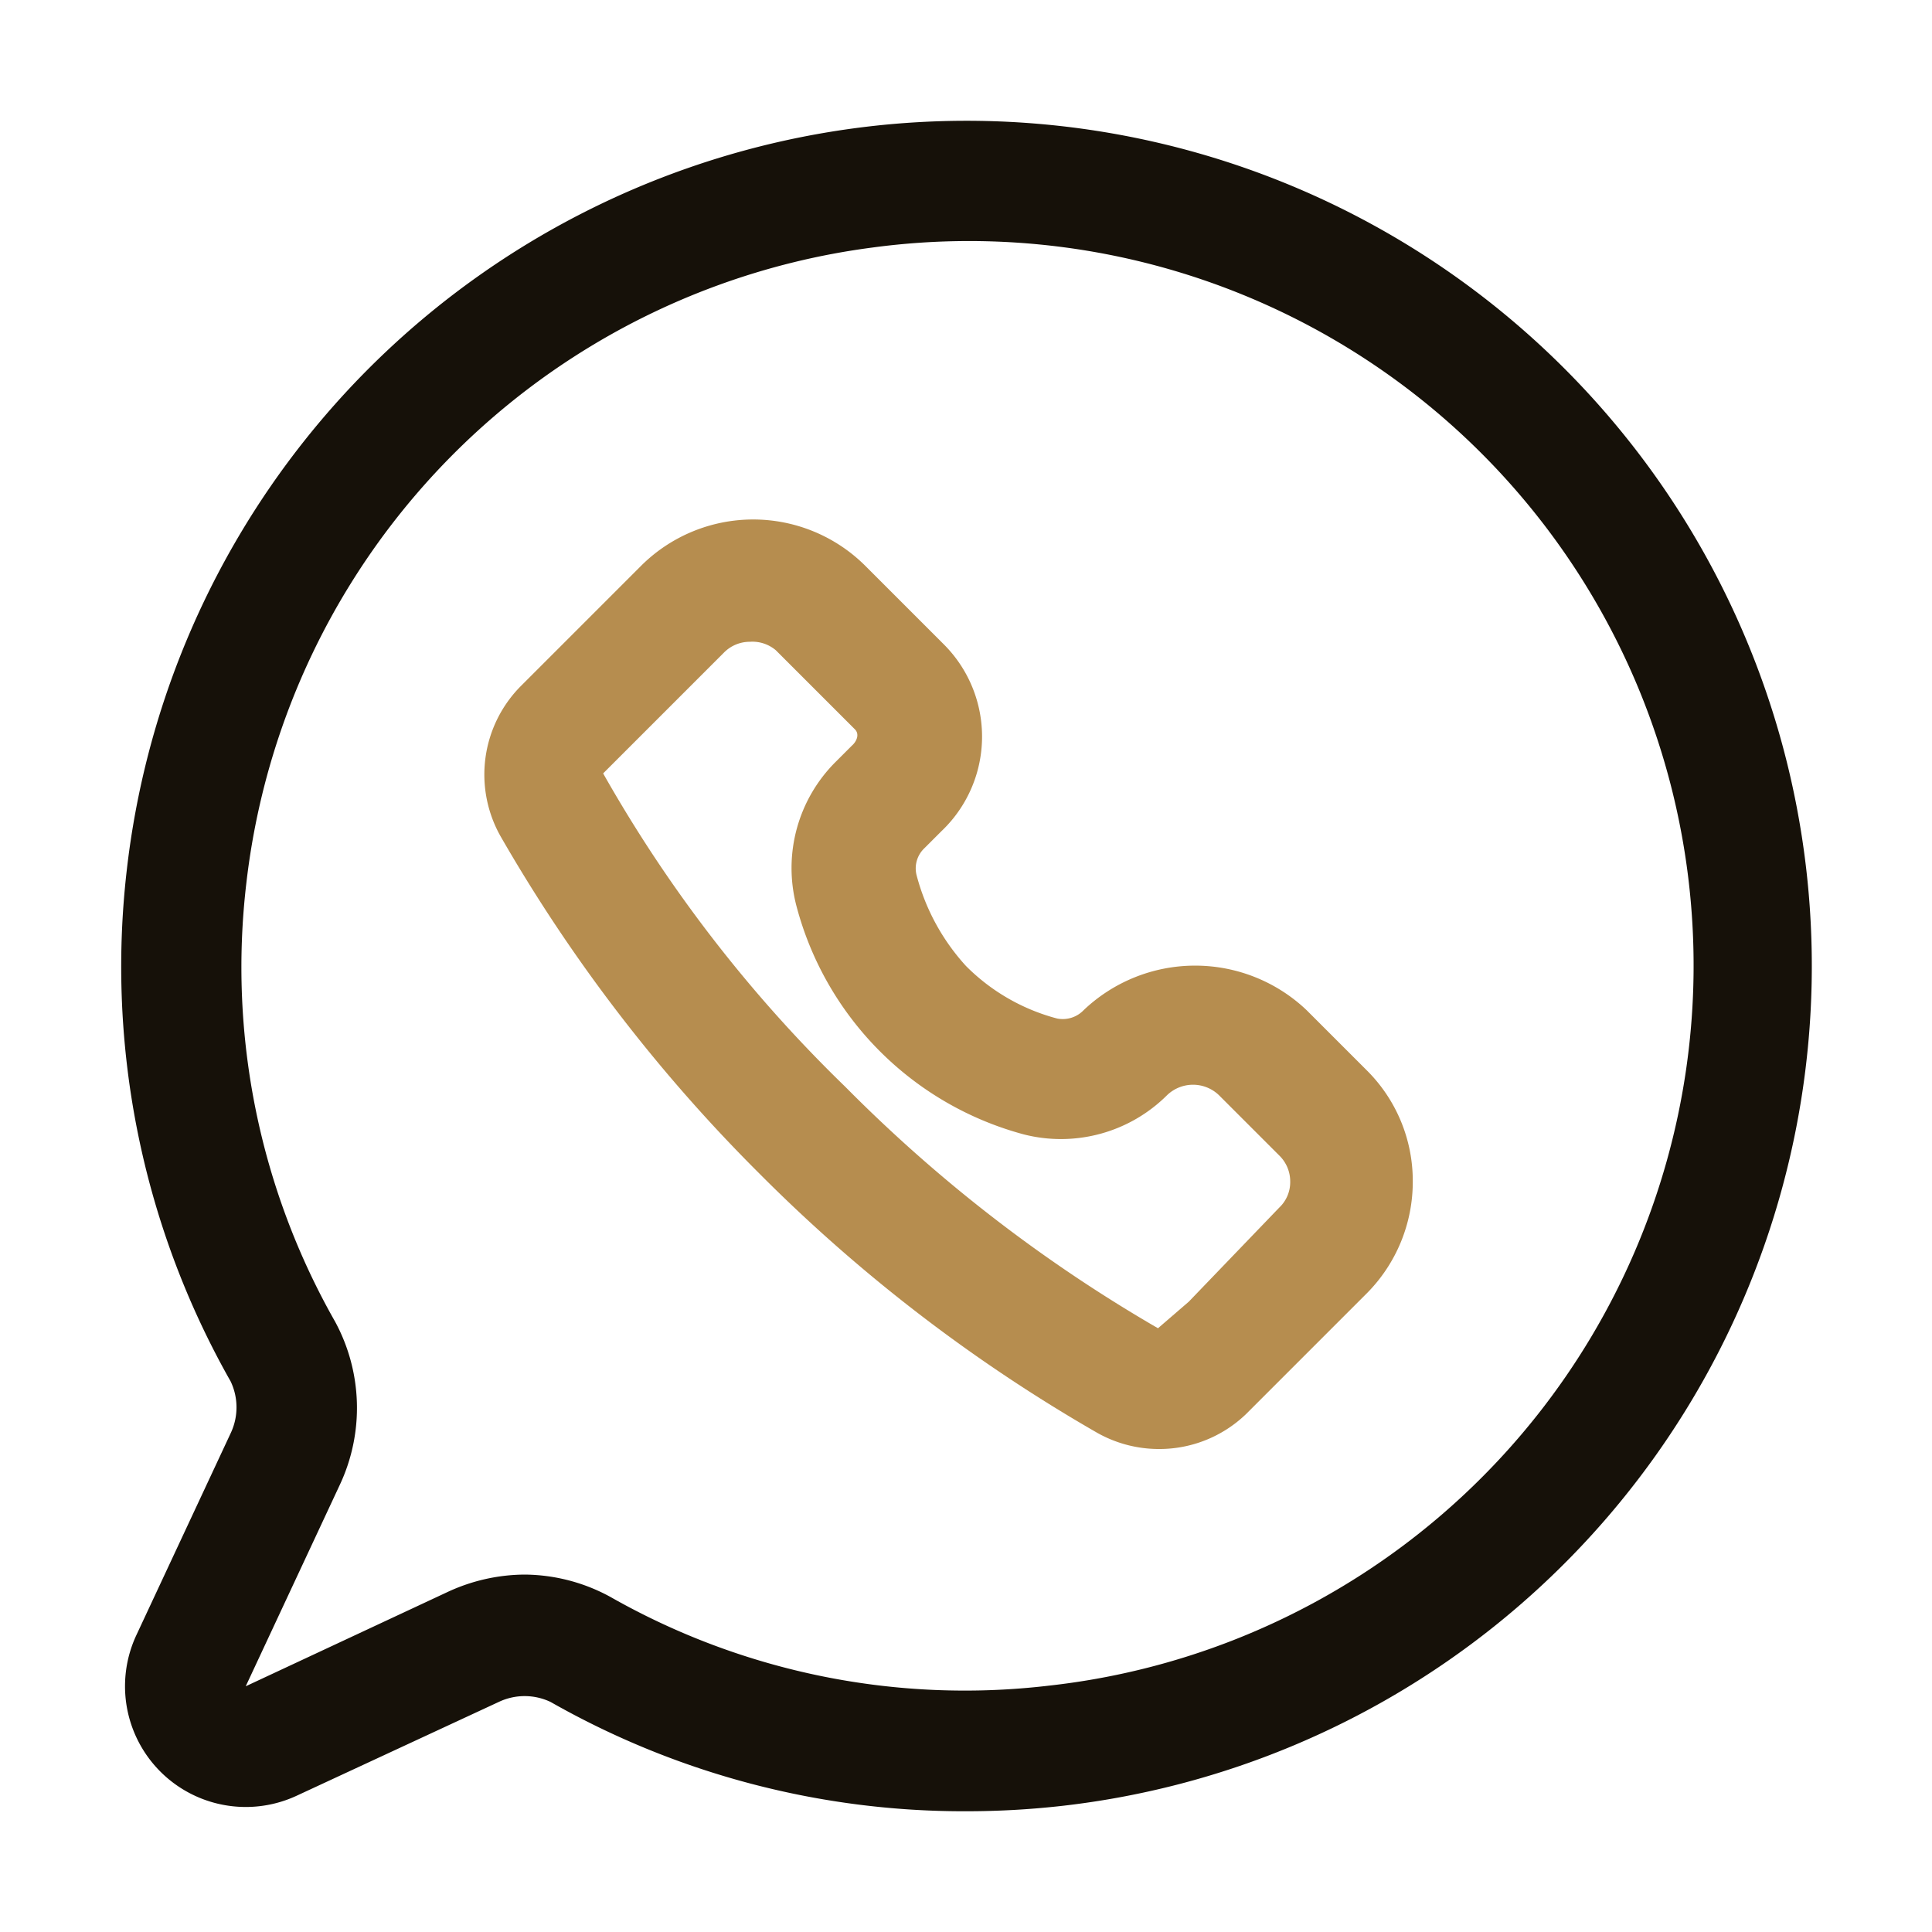
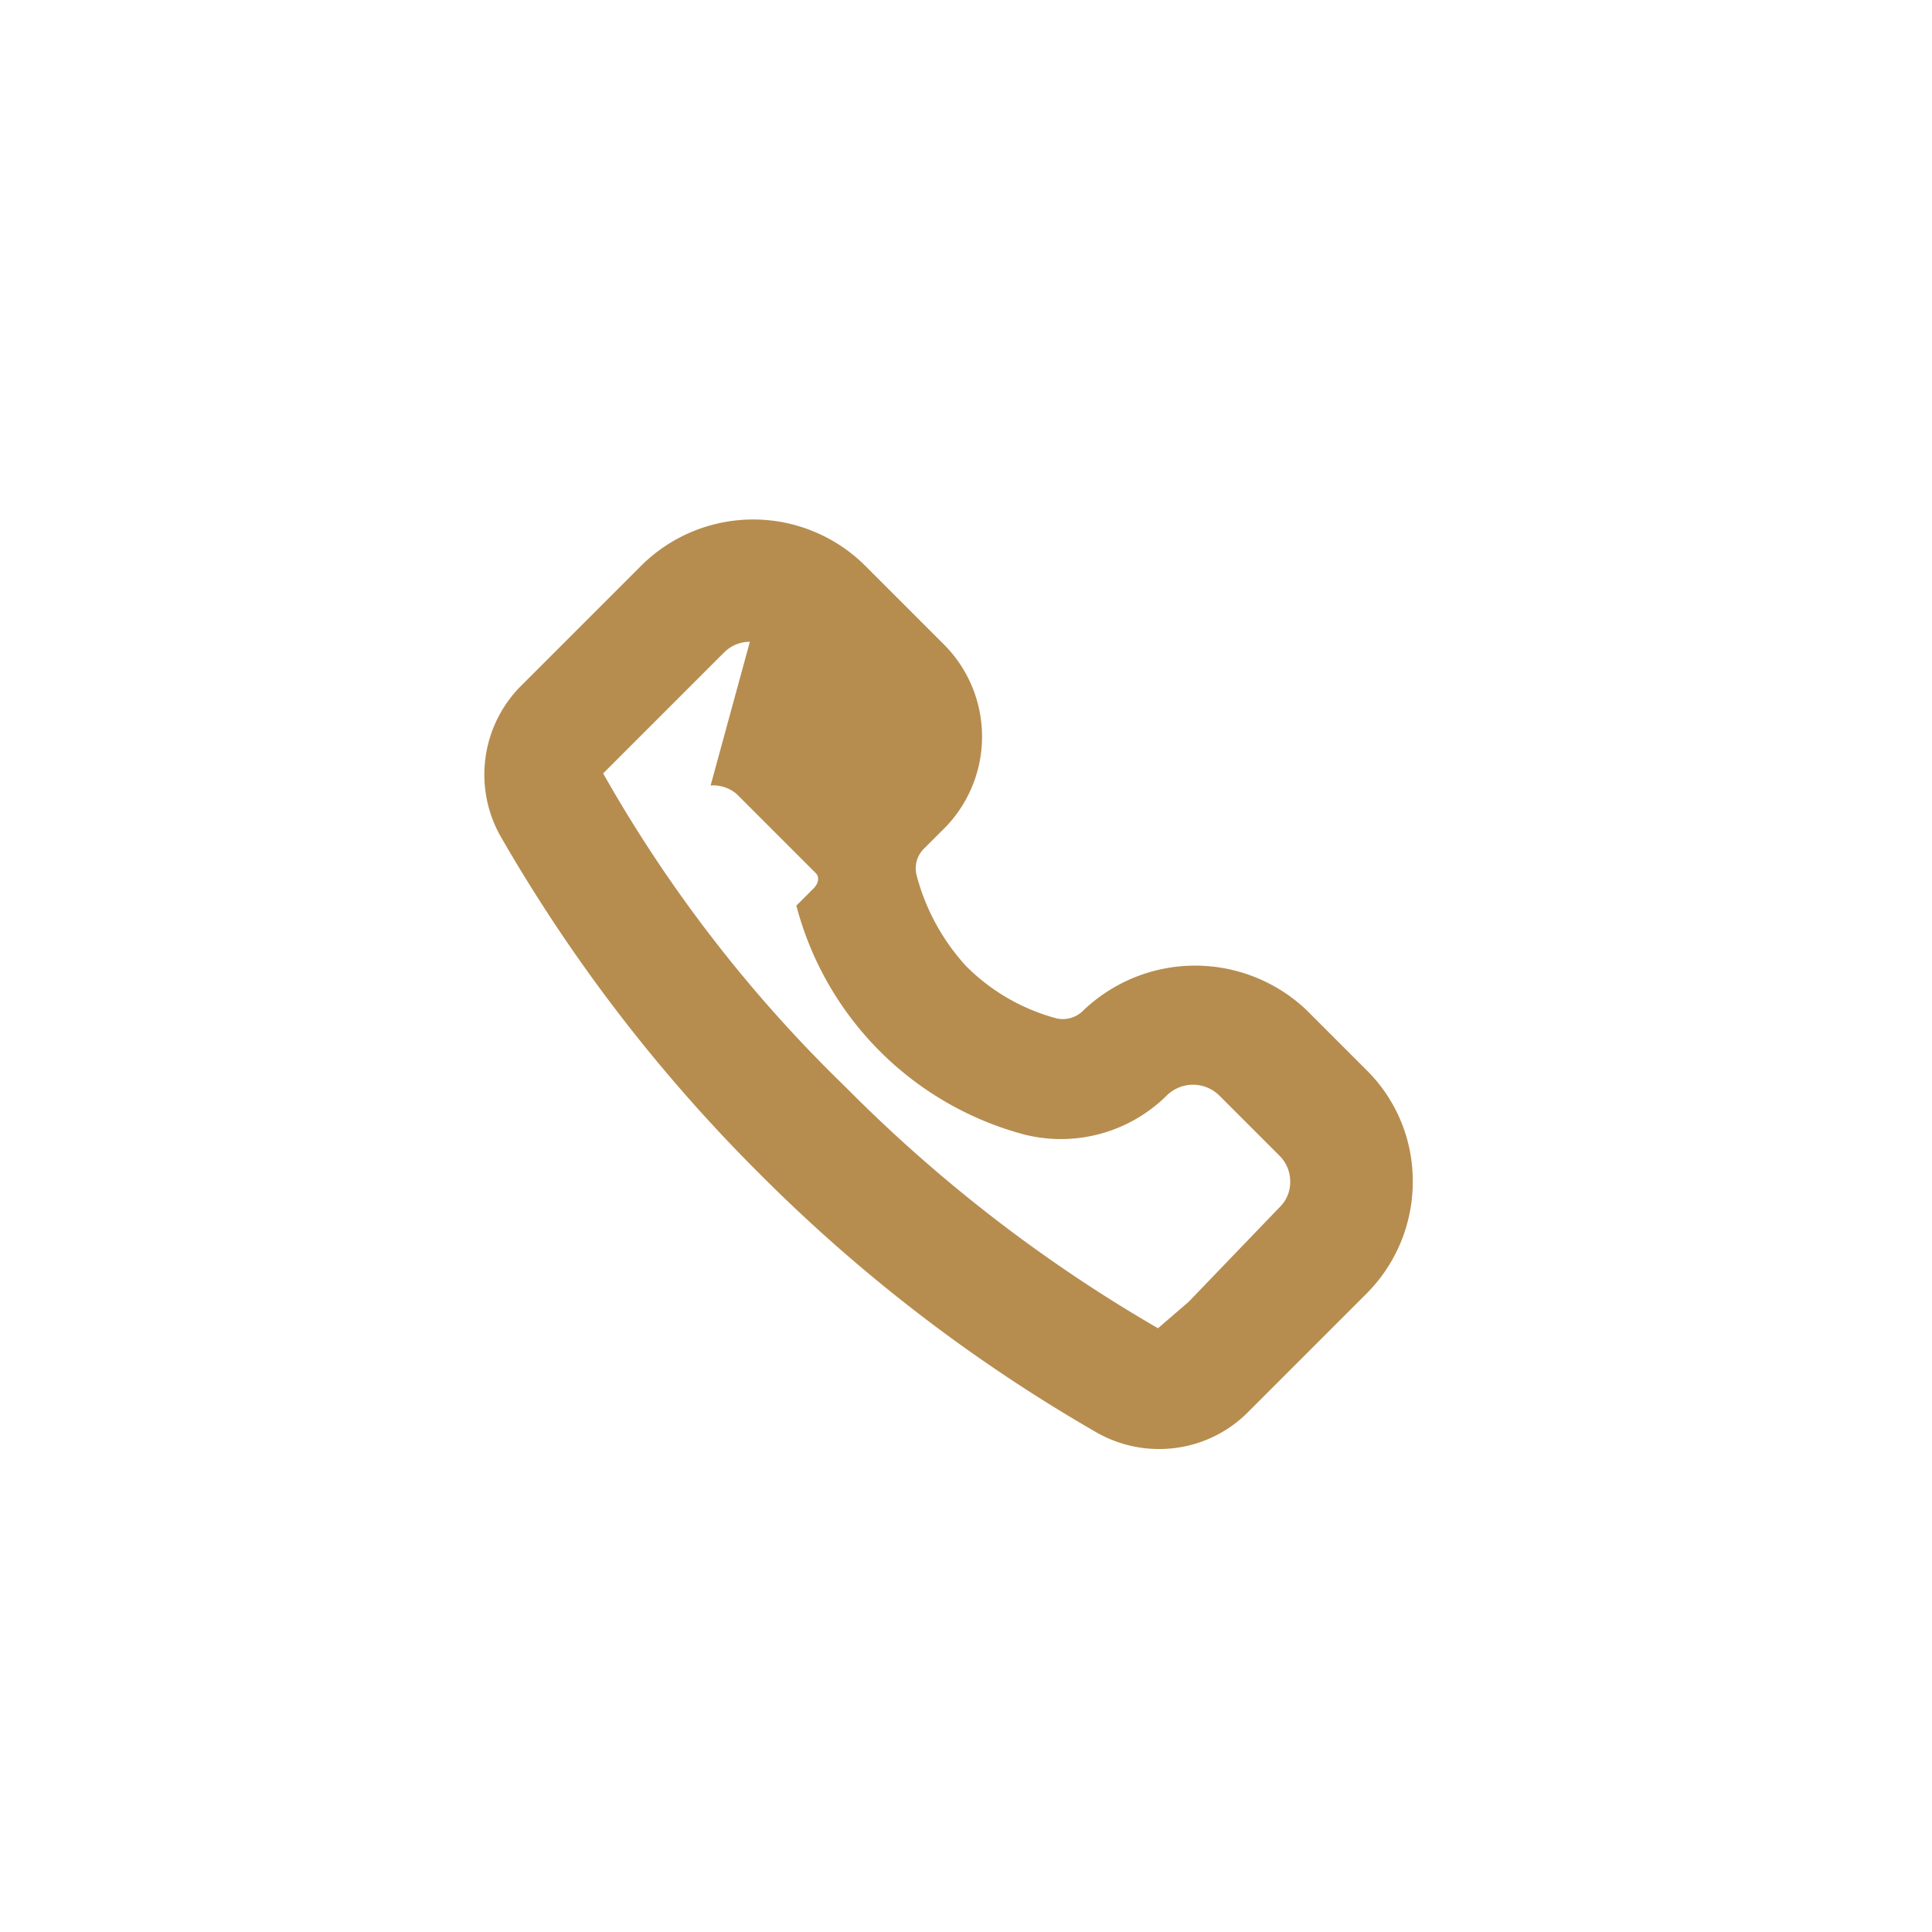
<svg xmlns="http://www.w3.org/2000/svg" version="1.1" width="512" height="512" x="0" y="0" viewBox="0 0 32 32" style="enable-background:new 0 0 512 512" xml:space="preserve" class="">
  <g>
    <g data-name="Layer 2">
-       <path fill="#161109" d="M16 30a13.84 13.84 0 0 1-6.88-1.81 1 1 0 0 0-.86 0l-3.34 1.55a2 2 0 0 1-2.66-2.66l1.56-3.34a1 1 0 0 0 0-.86 13.92 13.92 0 0 1-1.72-8.47 14 14 0 1 1 15.5 15.5A14.12 14.12 0 0 1 16 30zm-7.31-3.92a3 3 0 0 1 1.42.37 11.88 11.88 0 0 0 7.26 1.47A12 12 0 1 0 14.45 4.1 12 12 0 0 0 4.08 14.63a11.88 11.88 0 0 0 1.47 7.26 3 3 0 0 1 .08 2.7l-1.56 3.34 3.34-1.56a3.06 3.06 0 0 1 1.28-.29z" opacity="1" data-original="#1b2318" />
-       <path fill="#b68d4f" d="M19.17 24a2.08 2.08 0 0 1-1-.27 26.55 26.55 0 0 1-5.59-4.29 26.55 26.55 0 0 1-4.29-5.59 2.08 2.08 0 0 1 .34-2.49l2-2a2.63 2.63 0 0 1 3.69 0l1.32 1.32a2.16 2.16 0 0 1-.05 3.09l-.28.28a.46.46 0 0 0-.13.44A3.57 3.57 0 0 0 16 16a3.32 3.32 0 0 0 1.51.87.48.48 0 0 0 .44-.14 2.68 2.68 0 0 1 3.69 0l1 1a2.58 2.58 0 0 1 .76 1.84 2.62 2.62 0 0 1-.76 1.85l-2 2a2.07 2.07 0 0 1-1.47.58zm-6.75-13.37a.6.6 0 0 0-.43.18l-2 2A22.94 22.94 0 0 0 14 18a24.7 24.7 0 0 0 5.18 4l.51-.44 1.5-1.56a.58.58 0 0 0 .18-.43.6.6 0 0 0-.18-.43l-1-1a.62.62 0 0 0-.86 0 2.49 2.49 0 0 1-2.37.65A5.32 5.32 0 0 1 13.19 15a2.48 2.48 0 0 1 .65-2.38l.27-.27c.08-.07.13-.19.05-.27l-1.31-1.31a.6.6 0 0 0-.43-.14z" opacity="1" data-original="#b4d89c" class="" />
+       <path fill="#b68d4f" d="M19.17 24a2.08 2.08 0 0 1-1-.27 26.55 26.55 0 0 1-5.59-4.29 26.55 26.55 0 0 1-4.29-5.59 2.08 2.08 0 0 1 .34-2.49l2-2a2.63 2.63 0 0 1 3.69 0l1.32 1.32a2.16 2.16 0 0 1-.05 3.09l-.28.28a.46.46 0 0 0-.13.44A3.57 3.57 0 0 0 16 16a3.32 3.32 0 0 0 1.51.87.48.48 0 0 0 .44-.14 2.68 2.68 0 0 1 3.69 0l1 1a2.58 2.58 0 0 1 .76 1.84 2.62 2.62 0 0 1-.76 1.85l-2 2a2.07 2.07 0 0 1-1.47.58zm-6.75-13.37a.6.6 0 0 0-.43.18l-2 2A22.94 22.94 0 0 0 14 18a24.7 24.7 0 0 0 5.18 4l.51-.44 1.5-1.56a.58.58 0 0 0 .18-.43.6.6 0 0 0-.18-.43l-1-1a.62.62 0 0 0-.86 0 2.49 2.49 0 0 1-2.37.65A5.32 5.32 0 0 1 13.19 15l.27-.27c.08-.07.13-.19.05-.27l-1.31-1.31a.6.6 0 0 0-.43-.14z" opacity="1" data-original="#b4d89c" class="" />
    </g>
  </g>
</svg>